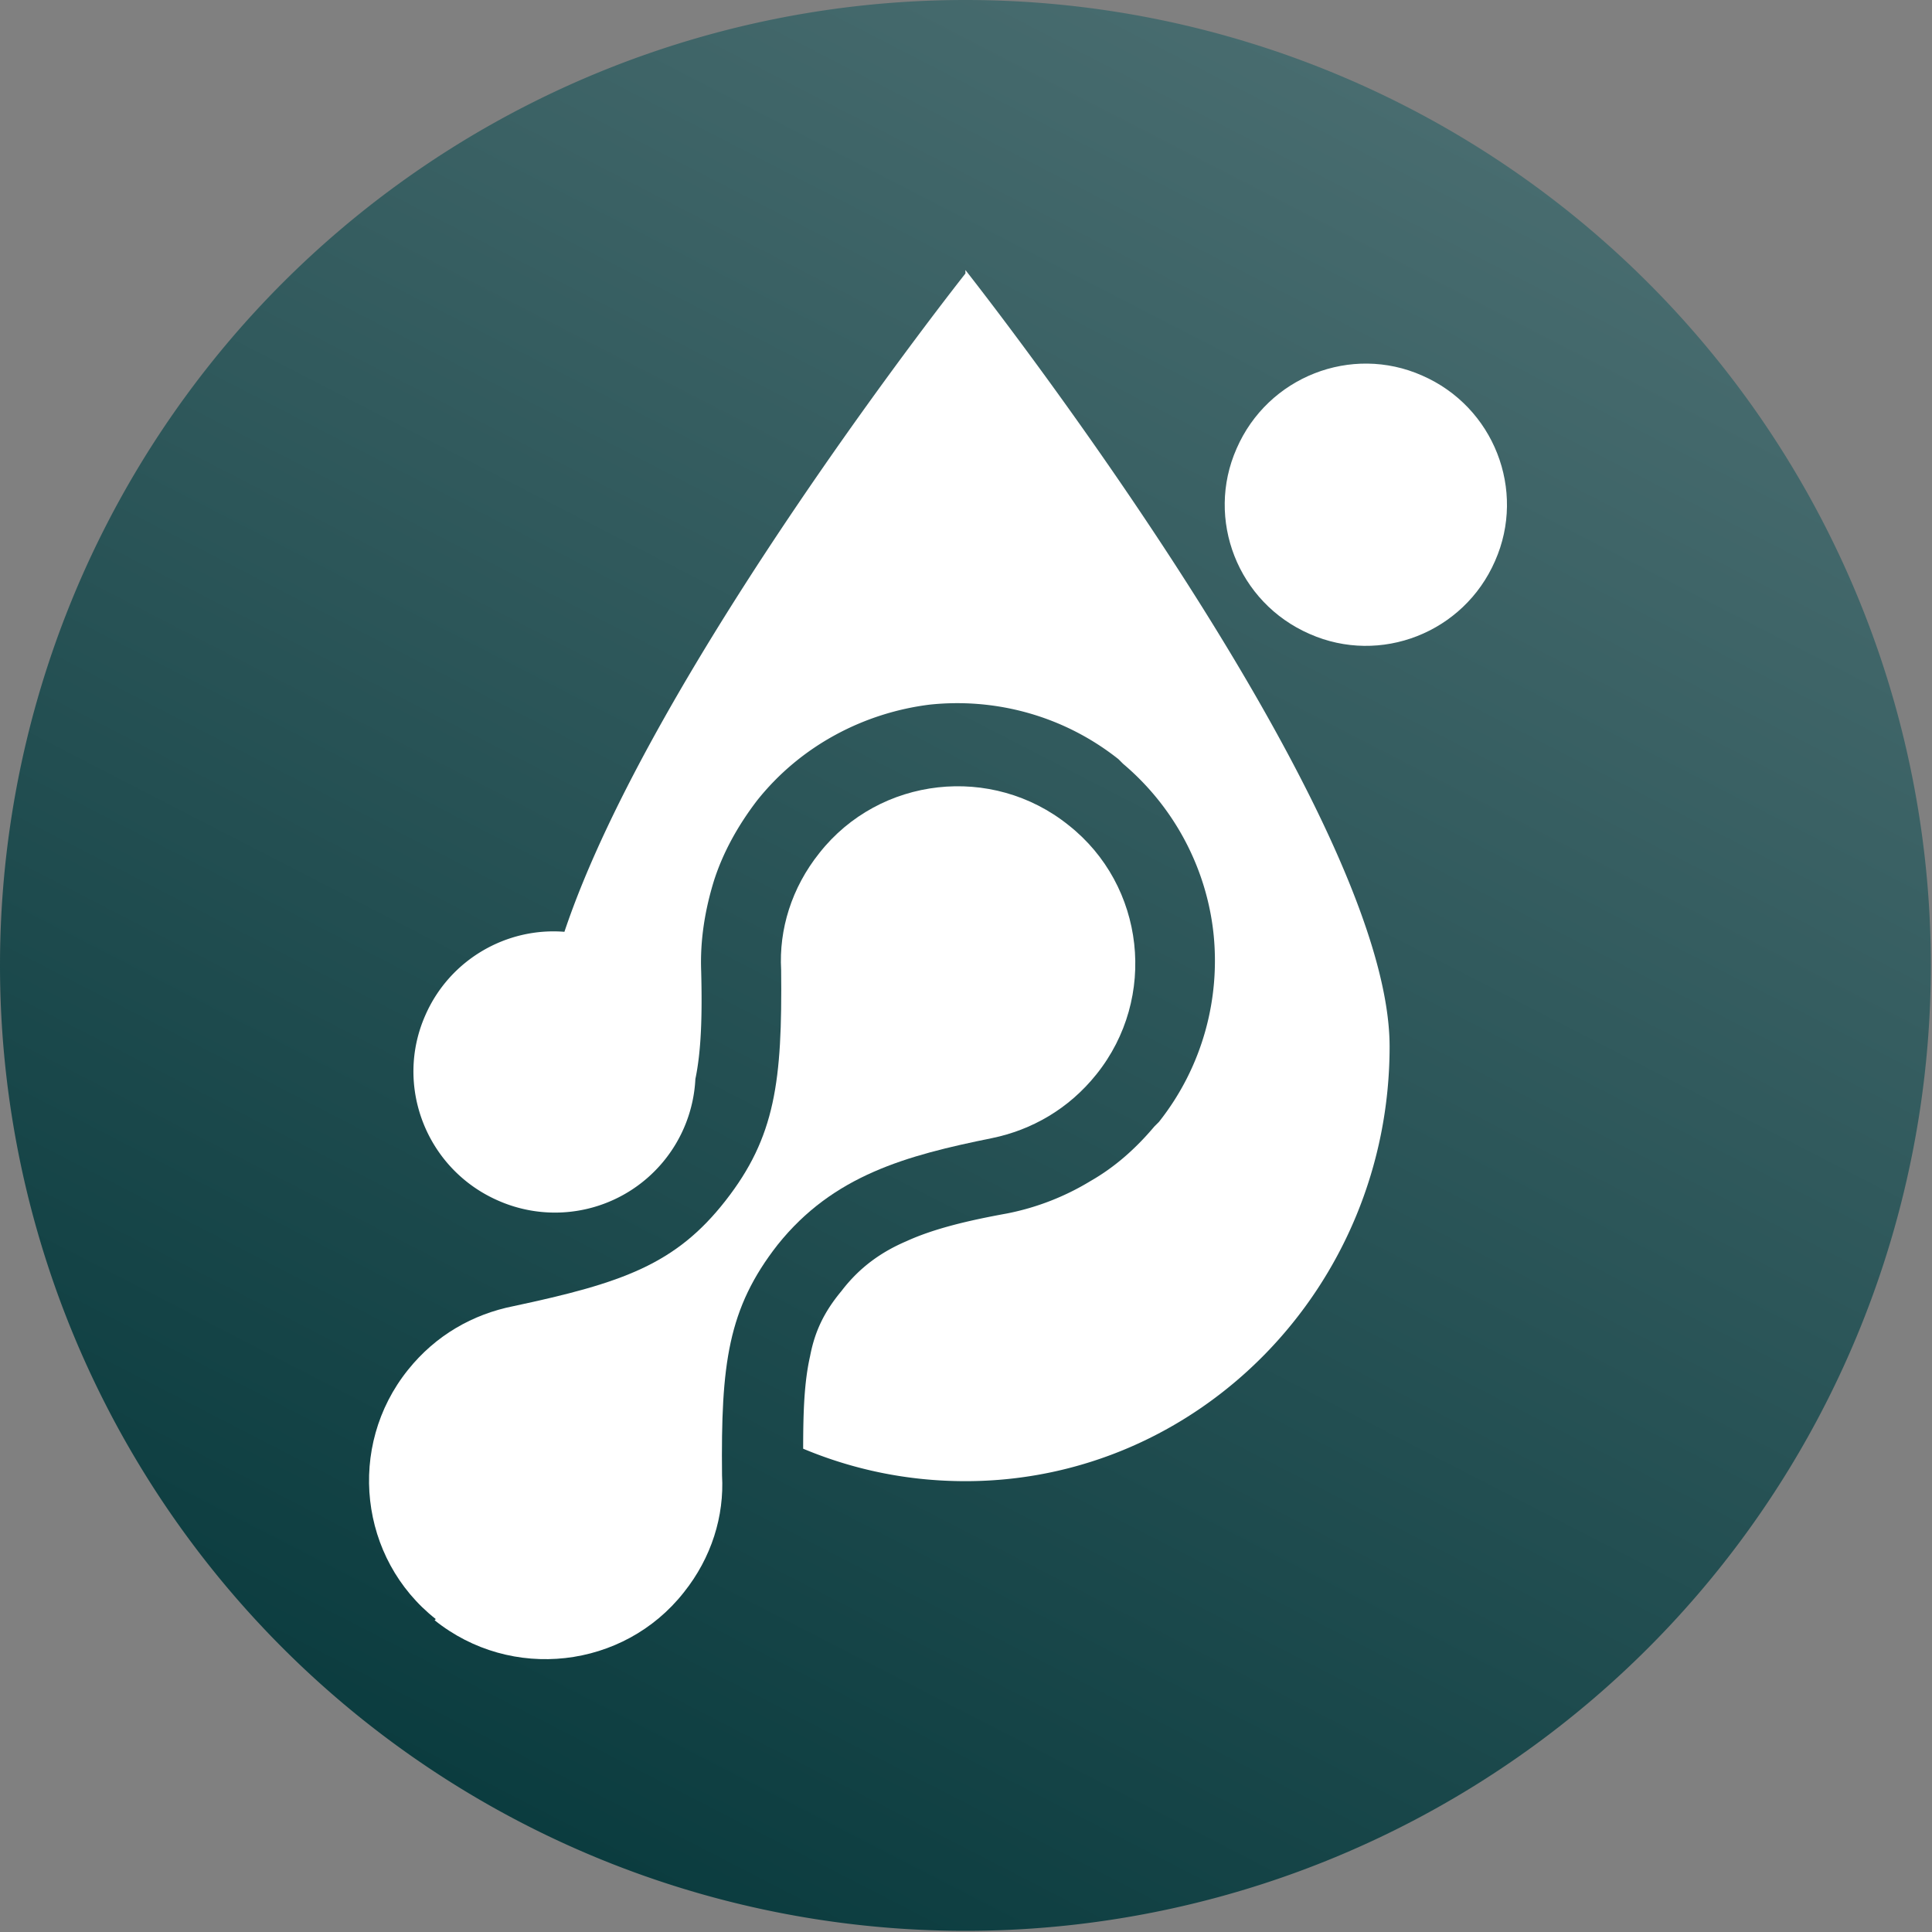
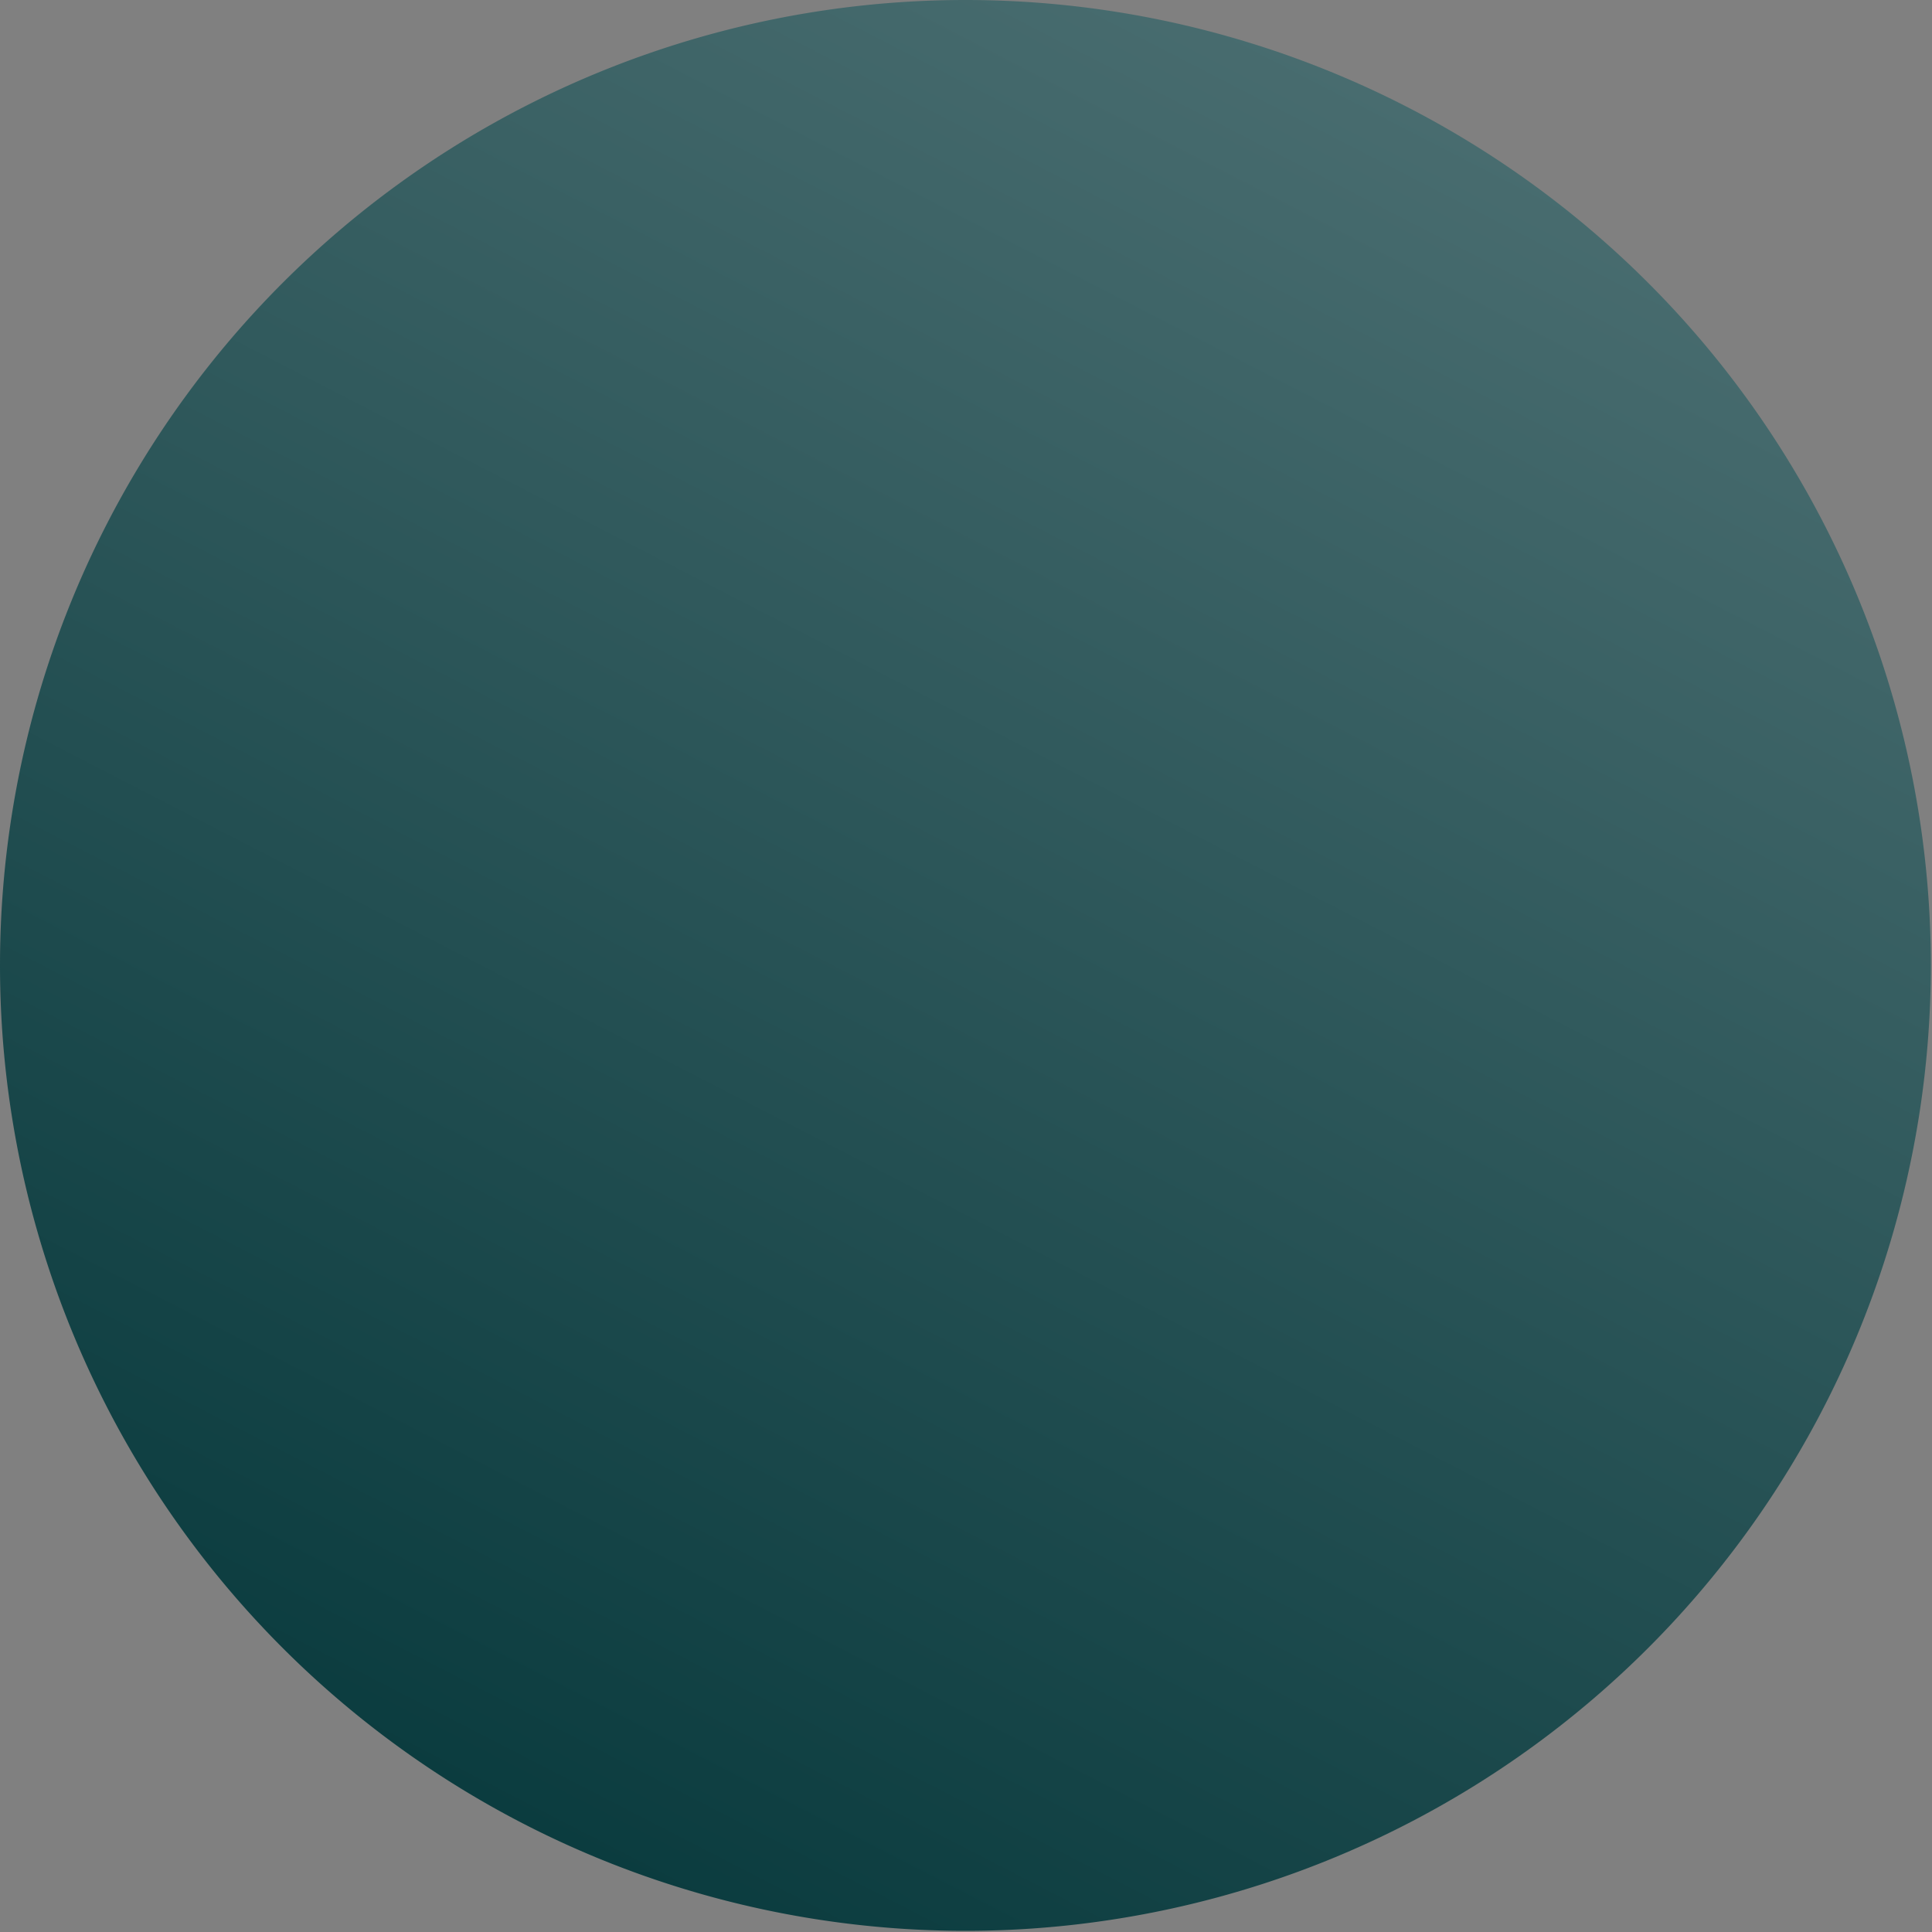
<svg xmlns="http://www.w3.org/2000/svg" data-bbox="0 0 16.66 16.66" viewBox="0 0 16.67 16.67" height="30mm" width="30mm" shape-rendering="geometricPrecision" text-rendering="geometricPrecision" image-rendering="optimizeQuality" fill-rule="evenodd" clip-rule="evenodd" data-type="ugc">
  <rect x="0" y="0" width="16.67" height="16.67" fill="#808080" stroke="none" />
  <g>
    <defs>
      <linearGradient y2=".93" x2="12.15" y1="15.74" x1="4.52" gradientUnits="userSpaceOnUse" id="9fa8f028-8c75-4a6e-837d-546d76c439e5">
        <stop offset="0" stop-color="#0b3c3f" />
        <stop offset="1" stop-color="#486c6f" />
      </linearGradient>
    </defs>
    <path fill="url(#9fa8f028-8c75-4a6e-837d-546d76c439e5)" d="M16.66 8.33A8.33 8.33 0 1 1 0 8.33a8.33 8.33 0 0 1 16.66 0" />
-     <path d="M11.3 5.47c.61.27 1.33-.01 1.6-.63.27-.61-.01-1.33-.63-1.6-.61-.27-1.33.01-1.6.63-.27.61.01 1.33.63 1.6m-7.55 8.51c.66.53 1.63.42 2.15-.24.24-.3.35-.66.33-1.01-.01-.96.05-1.44.48-1.99.48-.6 1.11-.77 1.85-.92.34-.07.66-.25.9-.55.53-.66.42-1.63-.24-2.15-.66-.53-1.63-.42-2.15.24-.24.3-.35.66-.33 1.01.01.96-.05 1.44-.48 1.99s-.89.71-1.83.91c-.35.07-.67.25-.91.55-.53.66-.42 1.63.24 2.15z" fill="#ffffff" />
-     <path d="M8.33 2.36s-2.7 3.41-3.46 5.68c-.5-.04-.99.24-1.2.72-.27.61.01 1.33.63 1.6A1.213 1.213 0 0 0 6 9.31c.05-.24.06-.54.05-.93-.01-.26.03-.52.11-.78.08-.25.21-.48.37-.69.38-.48.93-.76 1.49-.83.56-.06 1.15.09 1.63.47l.04.04c.45.38.72.91.78 1.46.06.56-.09 1.15-.47 1.63l-.04.04c-.16.19-.34.35-.55.47a2.2 2.2 0 0 1-.72.28c-.33.06-.63.13-.87.24-.21.09-.4.22-.56.43-.15.18-.23.35-.27.56-.05.22-.06.47-.06.8.43.18.9.28 1.4.28 2.02 0 3.66-1.68 3.66-3.75s-3.66-6.7-3.66-6.7z" fill="#ffffff" />
  </g>
</svg>